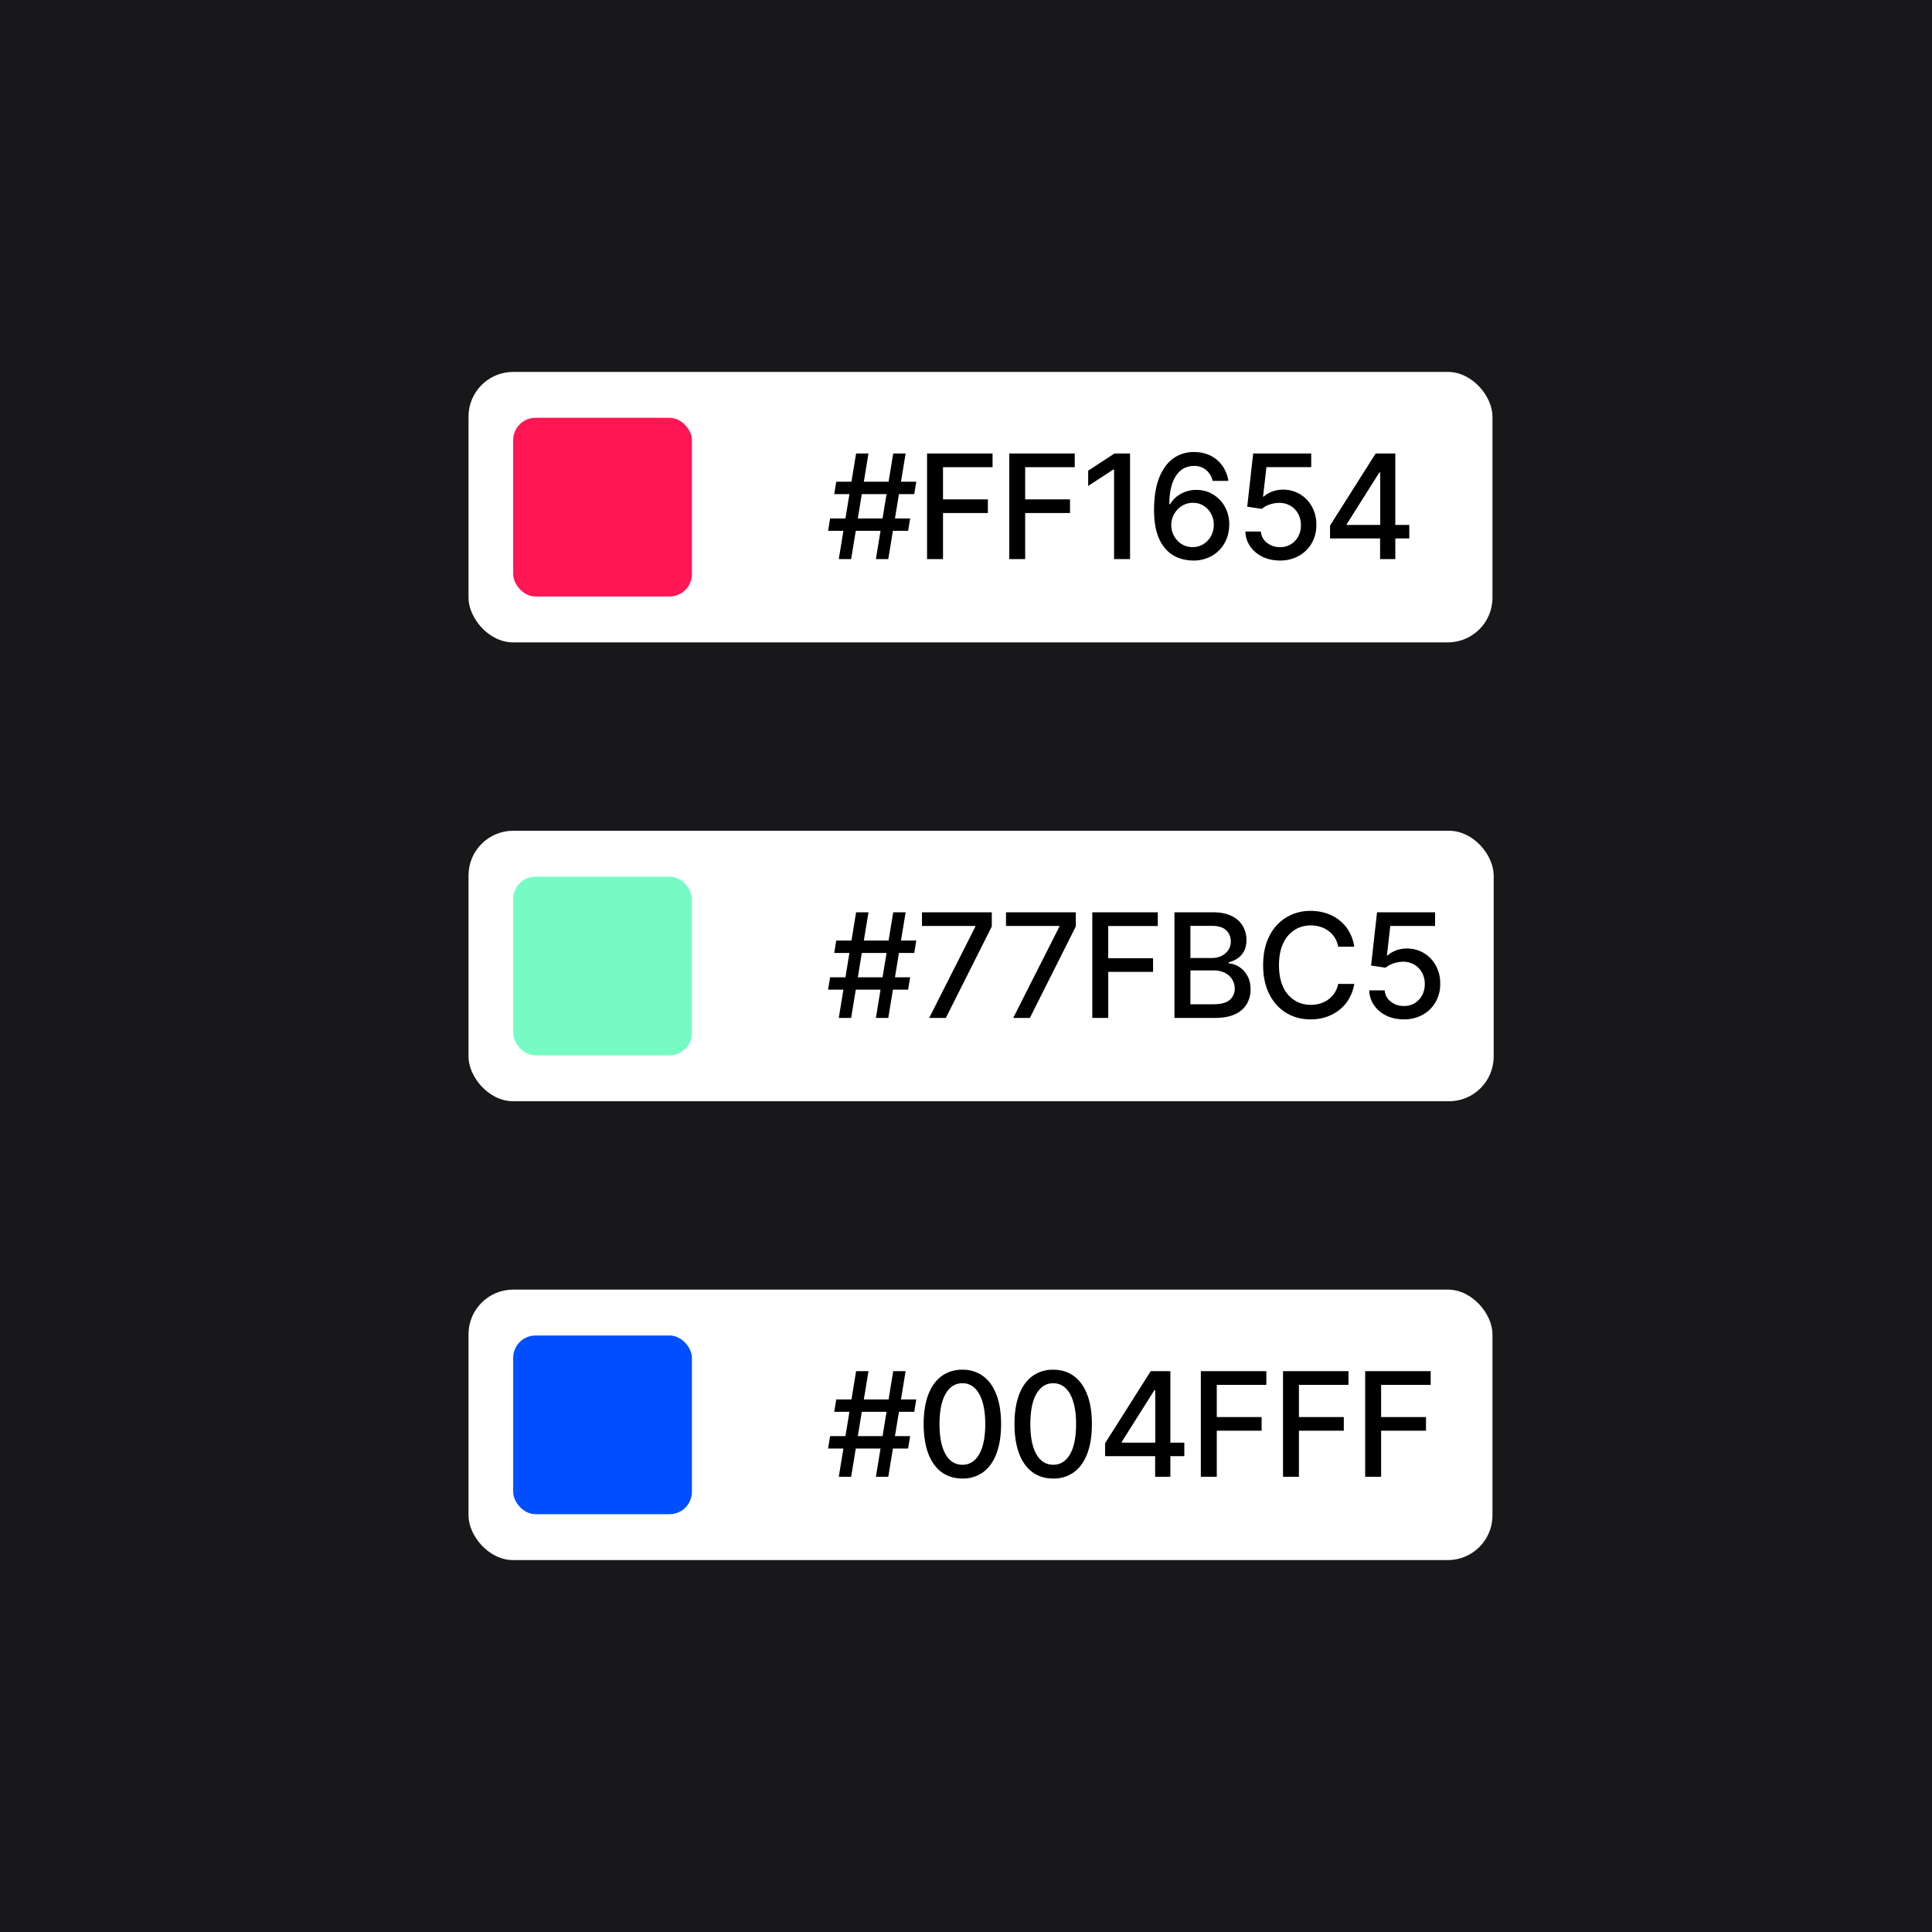
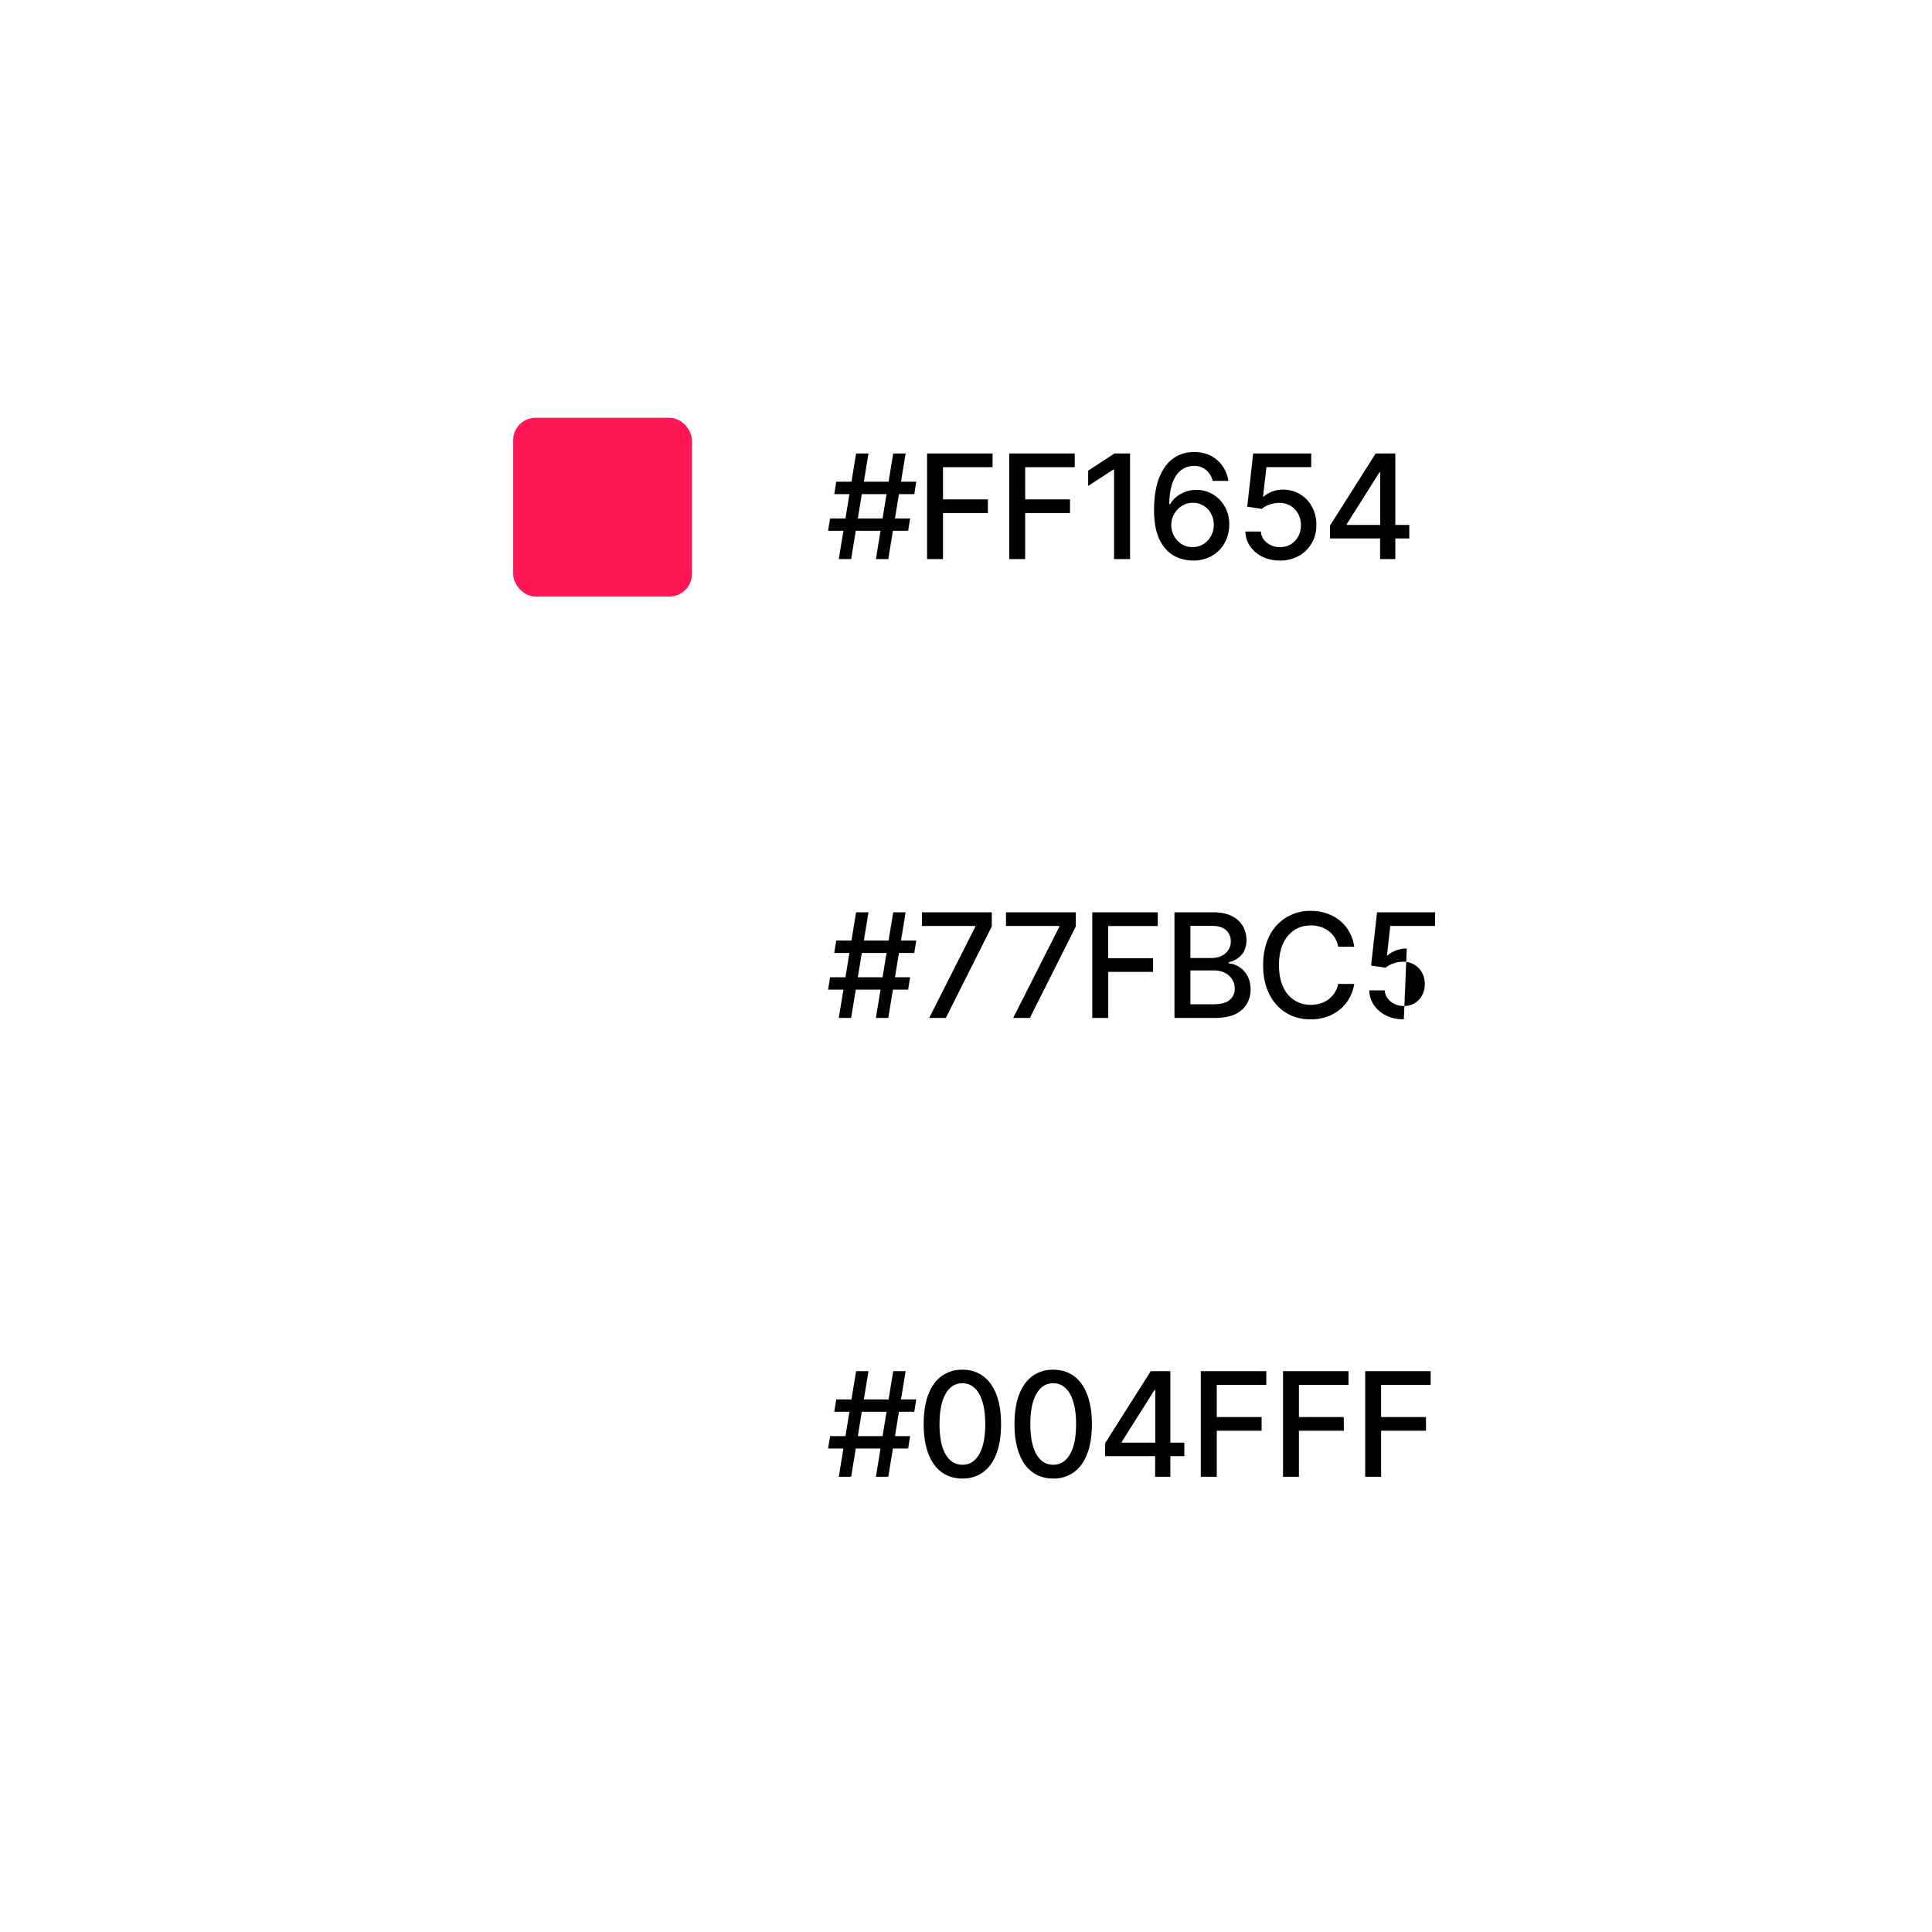
<svg xmlns="http://www.w3.org/2000/svg" width="800" height="800" viewBox="0 0 800 800" fill="none">
-   <rect width="800" height="800" fill="#18181B" />
  <rect x="194" y="154" width="424" height="112" rx="18.5" fill="white" />
  <rect x="212.5" y="173" width="74" height="74" rx="9.25" fill="#FF1654" />
  <path d="m362.69 231.5 7.17-43.73H375l-7.18 43.73h-5.12Zm-19.8-11.7.84-5.13h33.14l-.84 5.13H342.9Zm4.43 11.7 7.17-43.73h5.13l-7.18 43.73h-5.12Zm-1.88-26.9.83-5.13h33.14l-.84 5.13h-33.13Zm38.44 26.9v-43.73H411v5.68h-20.52v13.33h18.58v5.65h-18.58v19.07h-6.6Zm34.03 0v-43.73h27.12v5.68H424.5v13.33h18.57v5.65h-18.57v19.07h-6.6Zm50.02-43.73v43.73h-6.62v-37.1h-.25l-10.47 6.82v-6.32l10.91-7.13h6.43Zm25.9 44.33a17.63 17.63 0 0 1-5.77-1.07 13.52 13.52 0 0 1-5.13-3.42 17.13 17.13 0 0 1-3.69-6.42c-.91-2.7-1.37-6.05-1.37-10.08 0-3.82.38-7.2 1.13-10.16a22.83 22.83 0 0 1 3.31-7.5 14.66 14.66 0 0 1 5.21-4.67 14.53 14.53 0 0 1 6.86-1.6c2.6 0 4.92.5 6.94 1.53a13.05 13.05 0 0 1 4.9 4.25 14.22 14.22 0 0 1 2.42 6.17h-6.51a8.42 8.42 0 0 0-2.63-4.46 7.47 7.47 0 0 0-5.12-1.73c-3.2 0-5.7 1.4-7.5 4.19-1.78 2.78-2.67 6.66-2.69 11.63h.32c.76-1.24 1.68-2.3 2.78-3.16a13.07 13.07 0 0 1 8.07-2.75c2.53 0 4.82.62 6.88 1.85a13.53 13.53 0 0 1 4.93 5.09 14.82 14.82 0 0 1 1.83 7.43c0 2.79-.63 5.31-1.9 7.58a13.94 13.94 0 0 1-5.3 5.38 15.44 15.44 0 0 1-7.98 1.92Zm-.03-5.55c1.68 0 3.18-.42 4.5-1.24a8.93 8.93 0 0 0 3.14-3.33 9.53 9.53 0 0 0 1.16-4.68c0-1.68-.38-3.2-1.13-4.59a8.54 8.54 0 0 0-3.08-3.29 8.2 8.2 0 0 0-4.44-1.21 8.52 8.52 0 0 0-6.34 2.73 9.75 9.75 0 0 0-1.92 2.94 9.41 9.41 0 0 0 .45 8.03 9.28 9.28 0 0 0 3.13 3.38 8.33 8.33 0 0 0 4.53 1.26Zm36.21 5.55c-2.67 0-5.08-.51-7.22-1.54a13.12 13.12 0 0 1-5.08-4.27 11.27 11.27 0 0 1-2.03-6.2h6.41a6.41 6.41 0 0 0 2.5 4.64 8.4 8.4 0 0 0 5.42 1.82 8.28 8.28 0 0 0 7.54-4.38 9.51 9.51 0 0 0 1.13-4.68 9.7 9.7 0 0 0-1.15-4.76 8.51 8.51 0 0 0-3.18-3.29 8.99 8.99 0 0 0-4.62-1.21c-1.32 0-2.65.23-3.99.68a9.28 9.28 0 0 0-3.24 1.8l-6.05-.9 2.46-22.04h24.04v5.66H524.4l-1.4 12.23h.26c.86-.82 1.99-1.51 3.4-2.07 1.42-.55 2.95-.83 4.57-.83a13.38 13.38 0 0 1 12.04 7.09 15.06 15.06 0 0 1 1.8 7.52 14.6 14.6 0 0 1-1.93 7.57 13.91 13.91 0 0 1-5.34 5.26 15.7 15.7 0 0 1-7.79 1.9Zm20.73-9.14v-5.34l18.9-29.85h4.2v7.86h-2.67l-13.51 21.4v.34h25.9v5.59h-32.82Zm20.73 8.54v-10.16l.05-2.44v-31.13h6.25v43.73h-6.3Z" fill="black" />
-   <rect x="194" y="344" width="424.5" height="112" rx="18.5" fill="white" />
-   <rect x="212.5" y="363" width="74" height="74" rx="9.25" fill="#77FBC5" />
-   <path d="m362.69 421.5 7.17-43.73H375l-7.18 43.73h-5.12Zm-19.8-11.7.84-5.13h33.14l-.84 5.13H342.9Zm4.43 11.7 7.17-43.73h5.13l-7.18 43.73h-5.12Zm-1.88-26.9.83-5.13h33.14l-.84 5.13h-33.13Zm39.32 26.9 19.09-37.75v-.32h-22.08v-5.66h28.91v5.85l-19.02 37.88h-6.9Zm34.79 0 19.09-37.75v-.32h-22.08v-5.66h28.91v5.85l-19.02 37.88h-6.9Zm32.74 0v-43.73h27.12v5.68h-20.52v13.32h18.57v5.66H458.9v19.07h-6.6Zm34.03 0v-43.73h16.01c3.1 0 5.67.52 7.7 1.54a10.52 10.52 0 0 1 4.58 4.12 11.3 11.3 0 0 1 1.51 5.83 9.7 9.7 0 0 1-1 4.61 8.26 8.26 0 0 1-2.69 3 11.84 11.84 0 0 1-3.67 1.61v.43c1.45.07 2.87.54 4.25 1.41 1.4.85 2.54 2.07 3.46 3.65.9 1.58 1.36 3.5 1.36 5.76 0 2.24-.53 4.25-1.58 6.03a10.77 10.77 0 0 1-4.82 4.2c-2.18 1.03-4.96 1.54-8.35 1.54h-16.76Zm6.6-5.66h9.52c3.16 0 5.42-.61 6.79-1.83a5.9 5.9 0 0 0 2.05-4.6 7.2 7.2 0 0 0-4.04-6.55 9.58 9.58 0 0 0-4.57-1.02h-9.75v14Zm0-19.15h8.83c1.49 0 2.82-.29 4-.85a7 7 0 0 0 2.84-2.4 6.34 6.34 0 0 0 1.06-3.67c0-1.8-.63-3.32-1.9-4.55-1.26-1.22-3.2-1.83-5.82-1.83h-9.01v13.3Zm67.85-4.7h-6.66a10.19 10.19 0 0 0-4-6.5 11.04 11.04 0 0 0-3.39-1.72 13.26 13.26 0 0 0-3.95-.57c-2.51 0-4.77.63-6.76 1.9a12.96 12.96 0 0 0-4.7 5.57c-1.14 2.45-1.71 5.44-1.71 8.97 0 3.56.57 6.56 1.7 9a12.76 12.76 0 0 0 4.73 5.56c1.99 1.25 4.23 1.88 6.72 1.88 1.38 0 2.7-.19 3.93-.56 1.25-.38 2.39-.94 3.4-1.69a10.32 10.32 0 0 0 4.03-6.42l6.66.02a17.84 17.84 0 0 1-2.07 5.94 16.39 16.39 0 0 1-3.9 4.65 17.66 17.66 0 0 1-5.43 3.01 20.05 20.05 0 0 1-6.66 1.07c-3.79 0-7.16-.9-10.12-2.7-2.96-1.8-5.3-4.38-7-7.74-1.7-3.36-2.55-7.37-2.55-12.02 0-4.67.86-8.68 2.57-12.02a18.68 18.68 0 0 1 7-7.73 19 19 0 0 1 10.1-2.71c2.32 0 4.48.33 6.5 1 2.01.65 3.83 1.62 5.43 2.9a15.97 15.97 0 0 1 4 4.66 17.97 17.97 0 0 1 2.13 6.25Zm20.53 30.1c-2.67 0-5.08-.5-7.22-1.53a13.12 13.12 0 0 1-5.08-4.27 11.27 11.27 0 0 1-2.03-6.2h6.4a6.41 6.41 0 0 0 2.5 4.64 8.4 8.4 0 0 0 5.43 1.82 8.27 8.27 0 0 0 7.54-4.38 9.52 9.52 0 0 0 1.13-4.68 9.7 9.7 0 0 0-1.15-4.76 8.5 8.5 0 0 0-3.19-3.29 8.98 8.98 0 0 0-4.6-1.21c-1.33 0-2.66.22-4 .68a9.3 9.3 0 0 0-3.25 1.8l-6.04-.9 2.46-22.04h24.04v5.66h-18.56l-1.38 12.24h.25c.86-.83 1.99-1.52 3.4-2.08 1.42-.55 2.94-.83 4.57-.83a13.39 13.39 0 0 1 12.04 7.09 15.05 15.05 0 0 1 1.8 7.52 14.6 14.6 0 0 1-1.93 7.57 13.92 13.92 0 0 1-5.34 5.26 15.7 15.7 0 0 1-7.79 1.9Z" fill="black" />
+   <path d="m362.69 421.5 7.17-43.73H375l-7.18 43.73h-5.12Zm-19.8-11.7.84-5.13h33.14l-.84 5.13H342.9Zm4.43 11.7 7.17-43.73h5.13l-7.18 43.73h-5.12Zm-1.88-26.9.83-5.13h33.14l-.84 5.13h-33.13Zm39.32 26.9 19.09-37.75v-.32h-22.08v-5.66h28.91v5.85l-19.02 37.88h-6.9Zm34.79 0 19.09-37.75v-.32h-22.08v-5.66h28.91v5.85l-19.02 37.88h-6.9Zm32.74 0v-43.73h27.12v5.68h-20.52v13.32h18.57v5.66H458.9v19.07h-6.6Zm34.03 0v-43.73h16.01c3.1 0 5.67.52 7.7 1.54a10.52 10.52 0 0 1 4.58 4.12 11.3 11.3 0 0 1 1.51 5.83 9.7 9.7 0 0 1-1 4.61 8.26 8.26 0 0 1-2.69 3 11.84 11.84 0 0 1-3.67 1.61v.43c1.45.07 2.87.54 4.25 1.41 1.4.85 2.54 2.07 3.46 3.65.9 1.58 1.36 3.5 1.36 5.76 0 2.24-.53 4.25-1.58 6.03a10.77 10.77 0 0 1-4.82 4.2c-2.18 1.03-4.96 1.54-8.35 1.54h-16.76Zm6.6-5.66h9.52c3.16 0 5.42-.61 6.79-1.83a5.9 5.9 0 0 0 2.05-4.6 7.2 7.2 0 0 0-4.04-6.55 9.58 9.58 0 0 0-4.57-1.02h-9.75v14Zm0-19.15h8.83c1.49 0 2.82-.29 4-.85a7 7 0 0 0 2.84-2.4 6.34 6.34 0 0 0 1.06-3.67c0-1.8-.63-3.32-1.9-4.55-1.26-1.22-3.2-1.83-5.82-1.83h-9.01v13.3Zm67.85-4.7h-6.66a10.19 10.19 0 0 0-4-6.5 11.04 11.04 0 0 0-3.39-1.72 13.26 13.26 0 0 0-3.95-.57c-2.51 0-4.77.63-6.76 1.9a12.96 12.96 0 0 0-4.7 5.57c-1.14 2.45-1.71 5.44-1.71 8.97 0 3.56.57 6.56 1.7 9a12.76 12.76 0 0 0 4.73 5.56c1.99 1.25 4.23 1.88 6.72 1.88 1.38 0 2.7-.19 3.93-.56 1.25-.38 2.39-.94 3.4-1.69a10.32 10.32 0 0 0 4.03-6.42l6.66.02a17.84 17.84 0 0 1-2.07 5.94 16.39 16.39 0 0 1-3.9 4.65 17.66 17.66 0 0 1-5.43 3.01 20.05 20.05 0 0 1-6.66 1.07c-3.79 0-7.16-.9-10.12-2.7-2.96-1.8-5.3-4.38-7-7.74-1.7-3.36-2.55-7.37-2.55-12.02 0-4.67.86-8.68 2.57-12.02a18.68 18.68 0 0 1 7-7.73 19 19 0 0 1 10.1-2.71c2.32 0 4.48.33 6.5 1 2.01.65 3.83 1.62 5.43 2.9a15.97 15.97 0 0 1 4 4.66 17.97 17.97 0 0 1 2.13 6.25Zm20.53 30.1c-2.67 0-5.08-.5-7.22-1.53a13.12 13.12 0 0 1-5.08-4.27 11.27 11.27 0 0 1-2.03-6.2h6.4a6.41 6.41 0 0 0 2.5 4.64 8.4 8.4 0 0 0 5.43 1.82 8.27 8.27 0 0 0 7.54-4.38 9.52 9.52 0 0 0 1.13-4.68 9.7 9.7 0 0 0-1.15-4.76 8.5 8.5 0 0 0-3.19-3.29 8.98 8.98 0 0 0-4.6-1.21c-1.33 0-2.66.22-4 .68a9.3 9.3 0 0 0-3.25 1.8l-6.04-.9 2.46-22.04h24.04v5.66h-18.56l-1.38 12.24h.25c.86-.83 1.99-1.52 3.4-2.08 1.42-.55 2.94-.83 4.57-.83Z" fill="black" />
  <rect x="194" y="534" width="424" height="112" rx="18.5" fill="white" />
-   <rect x="212.5" y="553" width="74" height="74" rx="9.25" fill="#004FFF" />
  <path d="m362.69 611.5 7.17-43.73H375l-7.18 43.73h-5.12Zm-19.8-11.7.84-5.13h33.14l-.84 5.13H342.9Zm4.43 11.7 7.17-43.73h5.13l-7.18 43.73h-5.12Zm-1.88-26.9.83-5.13h33.14l-.84 5.13h-33.13Zm53.07 27.63c-3.37-.02-6.26-.9-8.65-2.67-2.39-1.77-4.22-4.34-5.49-7.71-1.26-3.37-1.9-7.44-1.9-12.2 0-4.73.64-8.78 1.9-12.14 1.29-3.36 3.12-5.92 5.51-7.69a14.18 14.18 0 0 1 8.63-2.65 14 14 0 0 1 8.6 2.67c2.4 1.77 4.22 4.33 5.5 7.69 1.27 3.35 1.91 7.39 1.91 12.13 0 4.77-.63 8.84-1.9 12.21-1.26 3.36-3.1 5.93-5.48 7.7a14.12 14.12 0 0 1-8.63 2.66Zm0-5.7c2.96 0 5.27-1.45 6.94-4.34 1.68-2.89 2.52-7.07 2.52-12.53 0-3.63-.39-6.7-1.16-9.2-.75-2.52-1.84-4.43-3.26-5.73a7.15 7.15 0 0 0-5.04-1.96c-2.95 0-5.26 1.45-6.94 4.36-1.68 2.9-2.53 7.08-2.54 12.53 0 3.64.38 6.72 1.13 9.24.77 2.5 1.86 4.4 3.27 5.7a7.3 7.3 0 0 0 5.08 1.92Zm37.6 5.7c-3.37-.02-6.25-.9-8.64-2.67-2.39-1.77-4.22-4.34-5.49-7.71-1.26-3.37-1.9-7.44-1.9-12.2 0-4.73.64-8.78 1.9-12.14 1.28-3.36 3.12-5.92 5.51-7.69a14.18 14.18 0 0 1 8.63-2.65c3.34 0 6.21.9 8.6 2.67 2.4 1.77 4.22 4.33 5.49 7.69 1.28 3.35 1.92 7.39 1.92 12.13 0 4.77-.63 8.84-1.9 12.21-1.27 3.36-3.1 5.93-5.49 7.7a14.12 14.12 0 0 1-8.62 2.66Zm0-5.7c2.97 0 5.28-1.45 6.95-4.34 1.68-2.89 2.52-7.07 2.52-12.53 0-3.63-.39-6.7-1.16-9.2-.75-2.52-1.84-4.43-3.26-5.73a7.15 7.15 0 0 0-5.04-1.96c-2.95 0-5.26 1.45-6.94 4.36-1.68 2.9-2.53 7.08-2.54 12.53 0 3.64.38 6.72 1.13 9.24.77 2.5 1.86 4.4 3.27 5.7a7.29 7.29 0 0 0 5.08 1.92Zm21.48-3.57v-5.34l18.9-29.85h4.2v7.86h-2.67l-13.52 21.4v.34h25.9v5.59H457.6Zm20.73 8.54v-10.16l.04-2.44v-31.13h6.26v43.73h-6.3Zm18.92 0v-43.73h27.12v5.68h-20.52v13.32h18.57v5.66h-18.57v19.07h-6.6Zm34.03 0v-43.73h27.11v5.68h-20.52v13.32h18.58v5.66h-18.58v19.07h-6.6Zm34.02 0v-43.73h27.12v5.68h-20.52v13.32h18.58v5.66h-18.58v19.07h-6.6Z" fill="black" />
</svg>